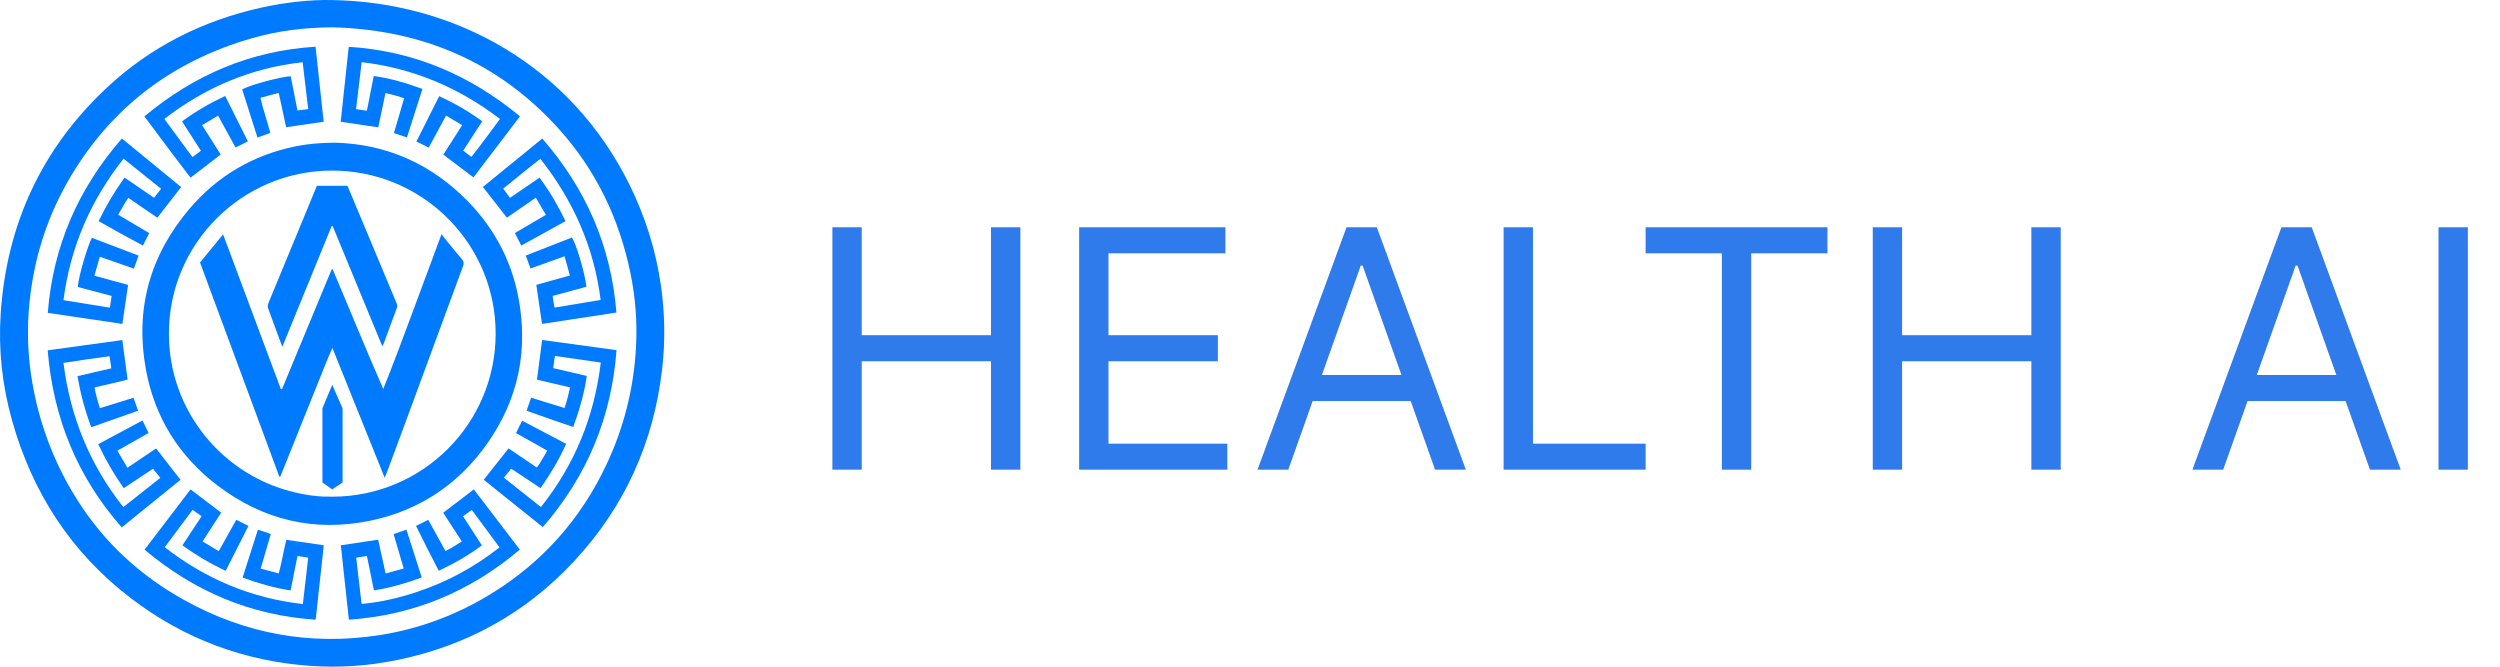
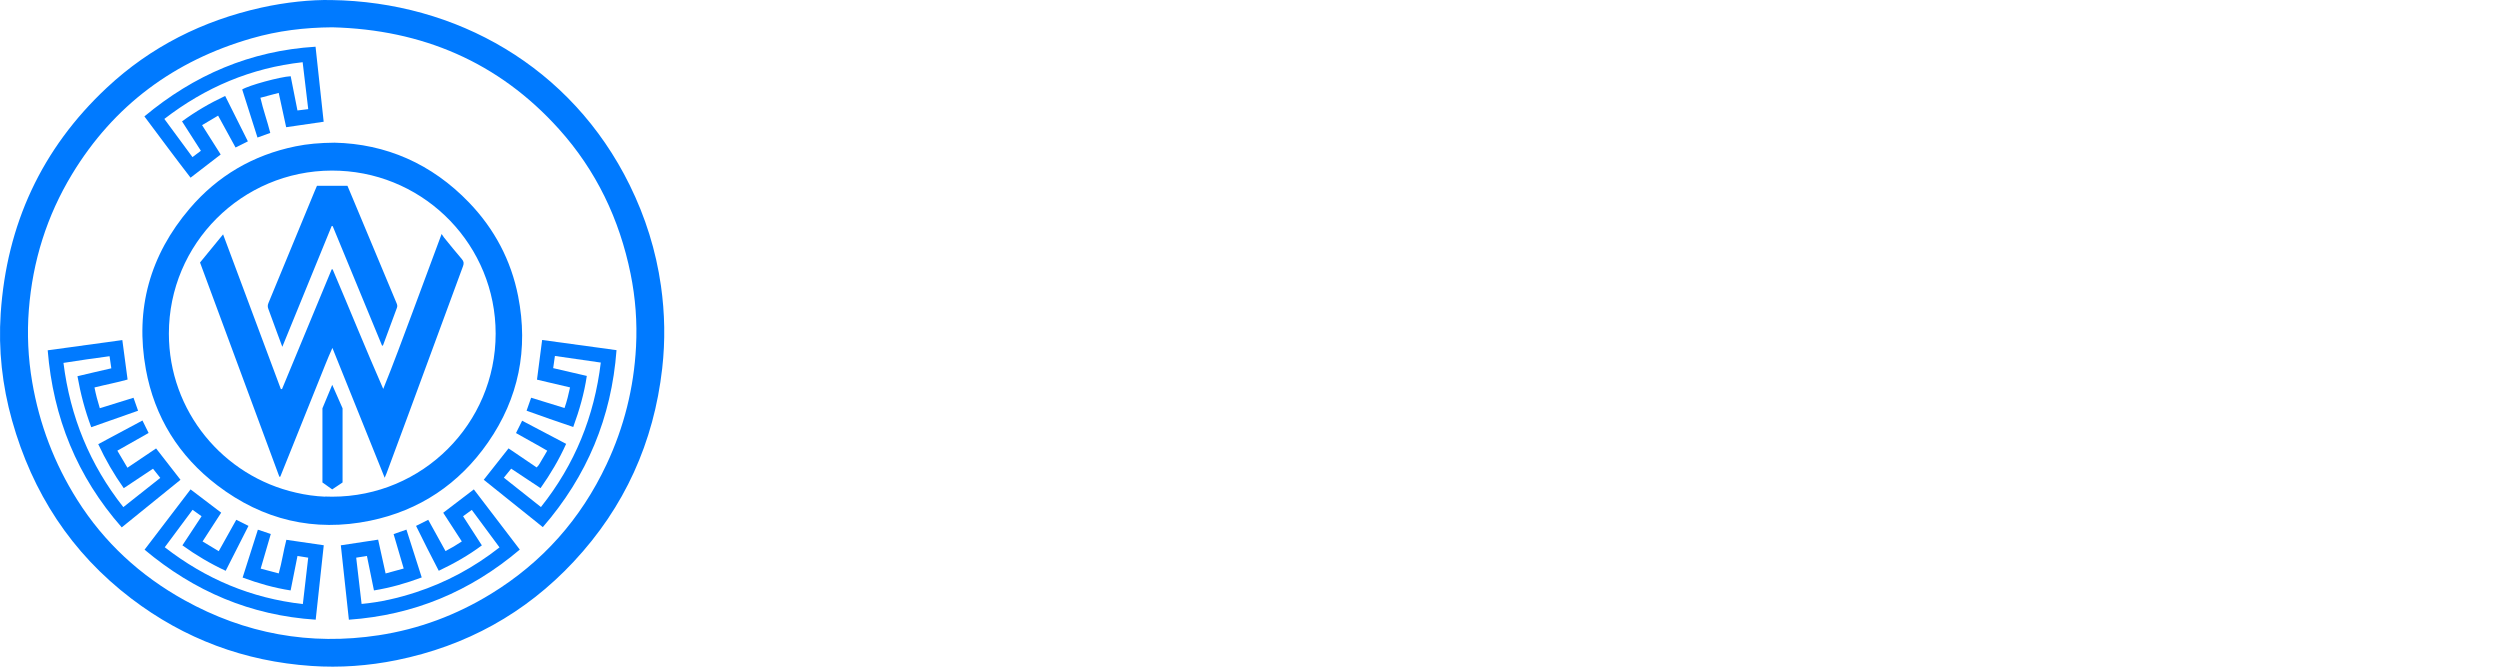
<svg xmlns="http://www.w3.org/2000/svg" width="165" height="44" viewBox="0 0 165 44" fill="none">
  <path d="M21.865 0.003C30.074 0.124 37.7 4.376 41.559 12.215C42.597 14.323 43.292 16.538 43.623 18.863C43.88 20.675 43.913 22.492 43.706 24.313C43.15 29.205 41.221 33.476 37.858 37.075C34.669 40.488 30.756 42.638 26.177 43.569C24.319 43.946 22.438 44.082 20.546 43.952C16.144 43.651 12.172 42.175 8.664 39.502C4.703 36.486 2.136 32.522 0.795 27.749C0.147 25.439 -0.114 23.08 0.046 20.69C0.439 14.816 2.744 9.815 7.054 5.785C9.949 3.08 13.381 1.362 17.246 0.503C18.872 0.142 20.519 -0.024 21.865 0.003ZM21.931 1.802C20.087 1.816 18.342 2.03 16.605 2.531C11.508 4 7.515 6.947 4.757 11.495C3.091 14.243 2.154 17.239 1.904 20.443C1.779 22.039 1.855 23.63 2.124 25.208C2.599 27.998 3.586 30.595 5.097 32.989C6.877 35.809 9.26 37.995 12.167 39.608C16.176 41.834 20.46 42.618 24.997 41.926C27.65 41.521 30.122 40.595 32.41 39.192C35.806 37.109 38.339 34.252 40.032 30.649C41.189 28.188 41.836 25.597 41.978 22.884C42.062 21.267 41.942 19.662 41.619 18.073C40.887 14.47 39.348 11.249 36.888 8.516C32.901 4.085 27.851 1.955 21.931 1.802Z" fill="#007AFF" />
  <path d="M5.112 24.83C5.498 24.739 5.867 24.651 6.237 24.565C6.599 24.481 6.961 24.398 7.347 24.309C7.309 24.045 7.273 23.797 7.231 23.51C6.214 23.639 5.214 23.795 4.189 23.951C4.632 27.501 5.924 30.664 8.14 33.47C8.959 32.823 9.758 32.191 10.579 31.541C10.418 31.339 10.268 31.15 10.098 30.936C9.457 31.362 8.824 31.784 8.168 32.219C7.518 31.302 6.966 30.347 6.484 29.314C7.458 28.793 8.419 28.279 9.402 27.753C9.544 28.042 9.672 28.3 9.808 28.576C9.12 28.965 8.449 29.345 7.745 29.744C7.971 30.126 8.186 30.49 8.411 30.87C9.062 30.432 9.687 30.011 10.302 29.596C10.842 30.29 11.366 30.964 11.913 31.666C10.635 32.701 9.349 33.743 8.035 34.807C5.085 31.457 3.511 27.561 3.148 23.12C4.81 22.893 6.448 22.668 8.074 22.445C8.191 23.323 8.303 24.168 8.421 25.049C7.73 25.245 6.99 25.383 6.236 25.573C6.326 26.036 6.444 26.477 6.587 26.942C7.338 26.709 8.065 26.483 8.812 26.252C8.913 26.54 9.009 26.812 9.113 27.108C8.078 27.473 7.059 27.831 6.022 28.196C5.607 27.092 5.318 25.988 5.112 24.83Z" fill="#007AFF" />
-   <path d="M40.684 20.628C39.027 20.881 37.4 21.129 35.773 21.377C35.647 20.517 35.525 19.675 35.397 18.8C36.112 18.601 36.844 18.397 37.612 18.183C37.495 17.76 37.383 17.353 37.261 16.912C36.5 17.186 35.768 17.449 35.014 17.72C34.909 17.435 34.81 17.165 34.701 16.866C35.729 16.465 36.736 16.072 37.738 15.68C38.001 15.991 38.589 17.962 38.707 18.924C37.972 19.123 37.231 19.324 36.474 19.529C36.515 19.789 36.552 20.029 36.595 20.301C37.612 20.133 38.613 19.967 39.642 19.796C39.203 16.308 37.838 13.243 35.665 10.481C34.83 11.124 34.037 11.787 33.212 12.451C33.361 12.654 33.5 12.842 33.658 13.058C34.311 12.612 34.954 12.173 35.611 11.725C36.284 12.63 36.832 13.578 37.324 14.595C36.346 15.134 35.391 15.662 34.403 16.207C34.265 15.93 34.133 15.666 33.988 15.377C34.668 14.978 35.334 14.588 36.032 14.179C35.814 13.809 35.599 13.446 35.364 13.048C34.711 13.499 34.078 13.935 33.455 14.366C32.925 13.687 32.41 13.028 31.872 12.338C33.167 11.283 34.469 10.221 35.79 9.144C38.668 12.45 40.33 16.237 40.684 20.628Z" fill="#007AFF" />
  <path d="M35.701 33.465C37.946 30.647 39.225 27.481 39.652 23.929C38.634 23.782 37.646 23.64 36.624 23.493C36.584 23.775 36.548 24.029 36.51 24.297C37.261 24.471 37.986 24.638 38.729 24.811C38.558 25.971 38.24 27.067 37.834 28.181C36.8 27.837 35.786 27.476 34.754 27.106C34.857 26.812 34.953 26.541 35.055 26.25C35.797 26.478 36.516 26.7 37.259 26.929C37.417 26.479 37.522 26.035 37.623 25.569C36.876 25.394 36.153 25.224 35.441 25.057C35.556 24.174 35.666 23.32 35.781 22.438C37.404 22.66 39.032 22.883 40.69 23.11C40.359 27.548 38.751 31.421 35.825 34.79C34.511 33.736 33.215 32.697 31.928 31.665C32.483 30.962 33.018 30.285 33.564 29.593C34.172 30.005 34.789 30.424 35.419 30.851C35.586 30.701 35.667 30.496 35.782 30.316C35.893 30.14 35.993 29.957 36.117 29.745C35.435 29.341 34.744 28.981 34.056 28.582C34.192 28.308 34.32 28.051 34.461 27.767C35.437 28.28 36.392 28.783 37.365 29.295C36.896 30.336 36.331 31.286 35.676 32.216C35.028 31.787 34.393 31.366 33.738 30.932C33.577 31.13 33.425 31.318 33.255 31.527C34.075 32.176 34.873 32.809 35.701 33.465Z" fill="#007AFF" />
-   <path d="M7.252 20.307C7.293 20.038 7.329 19.799 7.369 19.53C6.613 19.331 5.871 19.135 5.134 18.941C5.188 18.215 5.786 16.202 6.066 15.698C7.079 16.084 8.096 16.471 9.145 16.871C9.042 17.159 8.946 17.427 8.837 17.731C8.09 17.47 7.356 17.213 6.585 16.944C6.465 17.368 6.351 17.773 6.231 18.198C6.998 18.407 7.724 18.605 8.453 18.803C8.328 19.659 8.205 20.5 8.077 21.377C6.459 21.138 4.825 20.897 3.155 20.65C3.495 16.268 5.151 12.465 8.044 9.141C9.361 10.22 10.66 11.286 11.954 12.347C11.421 13.034 10.909 13.693 10.384 14.369C9.758 13.941 9.127 13.509 8.467 13.057C8.224 13.419 8.023 13.788 7.801 14.172C8.49 14.58 9.161 14.977 9.849 15.385C9.708 15.664 9.578 15.921 9.433 16.207C8.447 15.688 7.491 15.15 6.511 14.596C6.996 13.589 7.554 12.647 8.218 11.719C8.867 12.164 9.509 12.604 10.166 13.054C10.323 12.855 10.467 12.672 10.634 12.46C9.804 11.795 8.99 11.143 8.155 10.474C5.97 13.23 4.646 16.313 4.186 19.811C5.206 19.976 6.208 20.138 7.252 20.307Z" fill="#007AFF" />
  <path d="M20.826 3.083C21.007 4.753 21.185 6.397 21.362 8.035C20.534 8.156 19.727 8.274 18.887 8.396C18.726 7.658 18.563 6.906 18.395 6.13C17.988 6.238 17.603 6.341 17.187 6.452C17.366 7.237 17.637 7.978 17.838 8.772C17.562 8.872 17.294 8.97 16.994 9.078C16.654 8.007 16.318 6.953 15.985 5.905C16.412 5.634 18.489 5.067 19.185 5.031C19.331 5.77 19.479 6.515 19.632 7.29C19.865 7.262 20.085 7.235 20.343 7.203C20.22 6.166 20.099 5.15 19.975 4.106C16.564 4.484 13.558 5.761 10.847 7.849C11.468 8.692 12.076 9.519 12.703 10.37C12.892 10.228 13.069 10.095 13.259 9.952C12.841 9.3 12.434 8.665 12.014 8.01C12.905 7.359 13.842 6.81 14.861 6.333C15.364 7.339 15.859 8.327 16.36 9.329C16.08 9.469 15.83 9.594 15.547 9.736C15.164 9.037 14.786 8.347 14.395 7.632C14.038 7.844 13.704 8.042 13.337 8.259C13.756 8.92 14.162 9.561 14.565 10.196C13.899 10.709 13.251 11.208 12.577 11.727C11.549 10.399 10.553 9.045 9.53 7.682C12.806 4.952 16.517 3.35 20.826 3.083Z" fill="#007AFF" />
-   <path d="M27.88 5.87C27.535 6.951 27.2 7.998 26.857 9.071C26.563 8.972 26.292 8.879 26 8.781C26.226 8.012 26.445 7.262 26.673 6.484C26.275 6.341 25.875 6.241 25.441 6.14C25.28 6.906 25.122 7.658 24.966 8.403C24.138 8.28 23.331 8.161 22.486 8.037C22.661 6.406 22.837 4.764 23.017 3.09C27.308 3.358 31.026 4.956 34.319 7.679C33.285 9.035 32.271 10.367 31.249 11.707C30.584 11.205 29.933 10.713 29.261 10.205C29.666 9.57 30.075 8.93 30.502 8.261C30.146 8.05 29.805 7.848 29.437 7.63C29.055 8.337 28.684 9.023 28.297 9.738C28.029 9.608 27.771 9.483 27.482 9.343C27.986 8.342 28.482 7.355 28.989 6.346C29.998 6.814 30.942 7.349 31.825 8.007C31.401 8.662 30.992 9.295 30.573 9.944C30.756 10.083 30.92 10.21 31.111 10.356C31.762 9.543 32.363 8.703 33 7.85C30.288 5.788 27.285 4.503 23.87 4.102C23.745 5.144 23.624 6.16 23.499 7.204C23.736 7.239 23.956 7.271 24.215 7.308C24.365 6.546 24.512 5.8 24.667 5.016C25.77 5.166 26.816 5.483 27.88 5.87Z" fill="#007AFF" />
  <path d="M12.577 32.3C13.264 32.822 13.922 33.322 14.599 33.836C14.198 34.455 13.794 35.079 13.369 35.736C13.728 35.952 14.075 36.16 14.437 36.378C14.828 35.678 15.204 35.005 15.594 34.306C15.869 34.444 16.125 34.571 16.4 34.708C15.894 35.705 15.4 36.677 14.895 37.673C13.885 37.202 12.944 36.647 12.039 35.993C12.463 35.35 12.872 34.728 13.304 34.073C13.109 33.933 12.921 33.799 12.71 33.647C12.094 34.477 11.493 35.286 10.874 36.118C13.575 38.214 16.581 39.483 19.988 39.868C20.107 38.843 20.222 37.843 20.342 36.806C20.107 36.768 19.888 36.733 19.634 36.693C19.483 37.45 19.335 38.195 19.181 38.969C18.095 38.801 17.06 38.506 16.013 38.119C16.349 37.063 16.682 36.021 17.02 34.959C17.307 35.055 17.572 35.144 17.872 35.244C17.651 36 17.434 36.746 17.205 37.529C17.603 37.634 17.986 37.736 18.397 37.845C18.606 37.102 18.712 36.348 18.9 35.627C19.73 35.748 20.537 35.866 21.368 35.987C21.192 37.61 21.016 39.236 20.836 40.899C16.545 40.621 12.819 39.028 9.541 36.279C10.561 34.944 11.565 33.627 12.577 32.3Z" fill="#007AFF" />
  <path d="M23.026 40.901C22.846 39.235 22.67 37.608 22.495 35.99C23.325 35.864 24.123 35.743 24.957 35.617C25.117 36.341 25.28 37.081 25.45 37.849C25.857 37.737 26.238 37.633 26.644 37.522C26.418 36.75 26.201 36.011 25.978 35.25C26.266 35.15 26.53 35.058 26.825 34.955C27.161 36.008 27.493 37.044 27.834 38.11C26.81 38.495 25.775 38.791 24.681 38.968C24.526 38.204 24.373 37.459 24.217 36.692C23.974 36.731 23.753 36.767 23.509 36.806C23.628 37.829 23.745 38.829 23.865 39.86C25.101 39.746 26.283 39.472 27.442 39.094C29.454 38.438 31.287 37.447 32.968 36.128C32.358 35.303 31.758 34.492 31.138 33.654C30.943 33.796 30.764 33.925 30.562 34.072C30.976 34.714 31.38 35.339 31.803 35.995C30.917 36.656 29.973 37.19 28.958 37.671C28.441 36.691 27.955 35.71 27.459 34.709C27.734 34.572 27.983 34.447 28.263 34.306C28.643 34.995 29.016 35.669 29.404 36.371C29.773 36.181 30.12 35.973 30.48 35.735C30.068 35.1 29.663 34.475 29.252 33.842C29.921 33.331 30.583 32.826 31.273 32.3C32.277 33.614 33.286 34.936 34.307 36.273C31.039 39.04 27.311 40.6 23.026 40.901Z" fill="#007AFF" />
  <path d="M13.202 17.326C13.703 16.715 14.196 16.113 14.724 15.468C16.006 18.902 17.271 22.29 18.536 25.678C18.562 25.679 18.587 25.68 18.613 25.68C19.705 23.046 20.798 20.412 21.891 17.778C21.912 17.776 21.933 17.774 21.953 17.773C23.073 20.397 24.141 23.044 25.294 25.669C25.976 23.991 26.595 22.299 27.227 20.611C27.862 18.919 28.487 17.222 29.147 15.443C29.22 15.552 29.256 15.616 29.301 15.671C29.693 16.151 30.08 16.635 30.484 17.105C30.614 17.256 30.628 17.381 30.56 17.565C29.345 20.851 28.137 24.14 26.926 27.428C26.459 28.697 25.986 29.964 25.516 31.231C25.484 31.317 25.445 31.4 25.389 31.532C24.235 28.665 23.102 25.849 21.939 22.962C21.597 23.71 21.335 24.417 21.05 25.113C20.762 25.819 20.481 26.527 20.197 27.233C19.913 27.941 19.63 28.648 19.346 29.355C19.064 30.058 18.78 30.761 18.497 31.464C18.477 31.463 18.456 31.463 18.436 31.462C16.692 26.753 14.949 22.044 13.202 17.326Z" fill="#007AFF" />
  <path d="M21.89 14.92C20.812 17.557 19.735 20.194 18.633 22.889C18.512 22.564 18.415 22.307 18.32 22.049C18.117 21.494 17.917 20.939 17.71 20.386C17.661 20.255 17.659 20.142 17.715 20.006C18.737 17.544 19.752 15.079 20.769 12.614C20.816 12.501 20.866 12.388 20.919 12.265C21.588 12.265 22.253 12.265 22.933 12.265C23.077 12.607 23.221 12.948 23.364 13.29C24.3 15.53 25.236 17.77 26.174 20.01C26.216 20.11 26.24 20.2 26.199 20.309C25.893 21.13 25.591 21.952 25.287 22.773C25.282 22.786 25.265 22.795 25.223 22.831C24.131 20.186 23.043 17.553 21.956 14.921C21.934 14.921 21.912 14.92 21.89 14.92Z" fill="#007AFF" />
  <path d="M34.198 19.555C33.732 17.183 32.636 15.114 30.96 13.37C28.491 10.799 25.459 9.491 22.079 9.417C21.089 9.428 20.291 9.497 19.503 9.659C16.707 10.232 14.365 11.601 12.52 13.764C9.898 16.838 8.902 20.393 9.627 24.375C10.201 27.525 11.797 30.093 14.345 32.034C17.346 34.322 20.733 35.128 24.428 34.367C27.692 33.694 30.307 31.937 32.207 29.203C34.235 26.285 34.884 23.041 34.198 19.555ZM21.929 32.781C21.772 32.781 21.615 32.778 21.459 32.771C21.459 32.774 21.459 32.778 21.459 32.781C20.797 32.752 20.157 32.662 19.539 32.516C14.734 31.43 11.146 27.143 11.146 22.02C11.146 16.085 15.959 11.273 21.902 11.258C22.076 11.257 22.249 11.261 22.422 11.27C28.149 11.526 32.713 16.241 32.713 22.02C32.713 27.963 27.885 32.781 21.929 32.781Z" fill="#007AFF" />
  <path d="M21.927 25.398L21.281 26.948V31.843L21.926 32.3L22.609 31.843V26.948L21.927 25.398Z" fill="#007AFF" />
-   <path d="M54.938 31V15H56.875V22.125H65.406V15H67.344V31H65.406V23.844H56.875V31H54.938ZM71.223 31V15H80.879V16.719H73.16V22.125H80.379V23.844H73.16V29.281H81.004V31H71.223ZM85.027 31H82.996L88.871 15H90.871L96.746 31H94.715L89.934 17.531H89.809L85.027 31ZM85.777 24.75H93.965V26.469H85.777V24.75ZM99.238 31V15H101.176V29.281H108.613V31H99.238ZM108.611 16.719V15H120.611V16.719H115.58V31H113.643V16.719H108.611ZM123.602 31V15H125.539V22.125H134.07V15H136.008V31H134.07V23.844H125.539V31H123.602ZM146.73 31H144.699L150.574 15H152.574L158.449 31H156.418L151.637 17.531H151.512L146.73 31ZM147.48 24.75H155.668V26.469H147.48V24.75ZM162.879 15V31H160.941V15H162.879Z" fill="#2F7BEB" />
</svg>